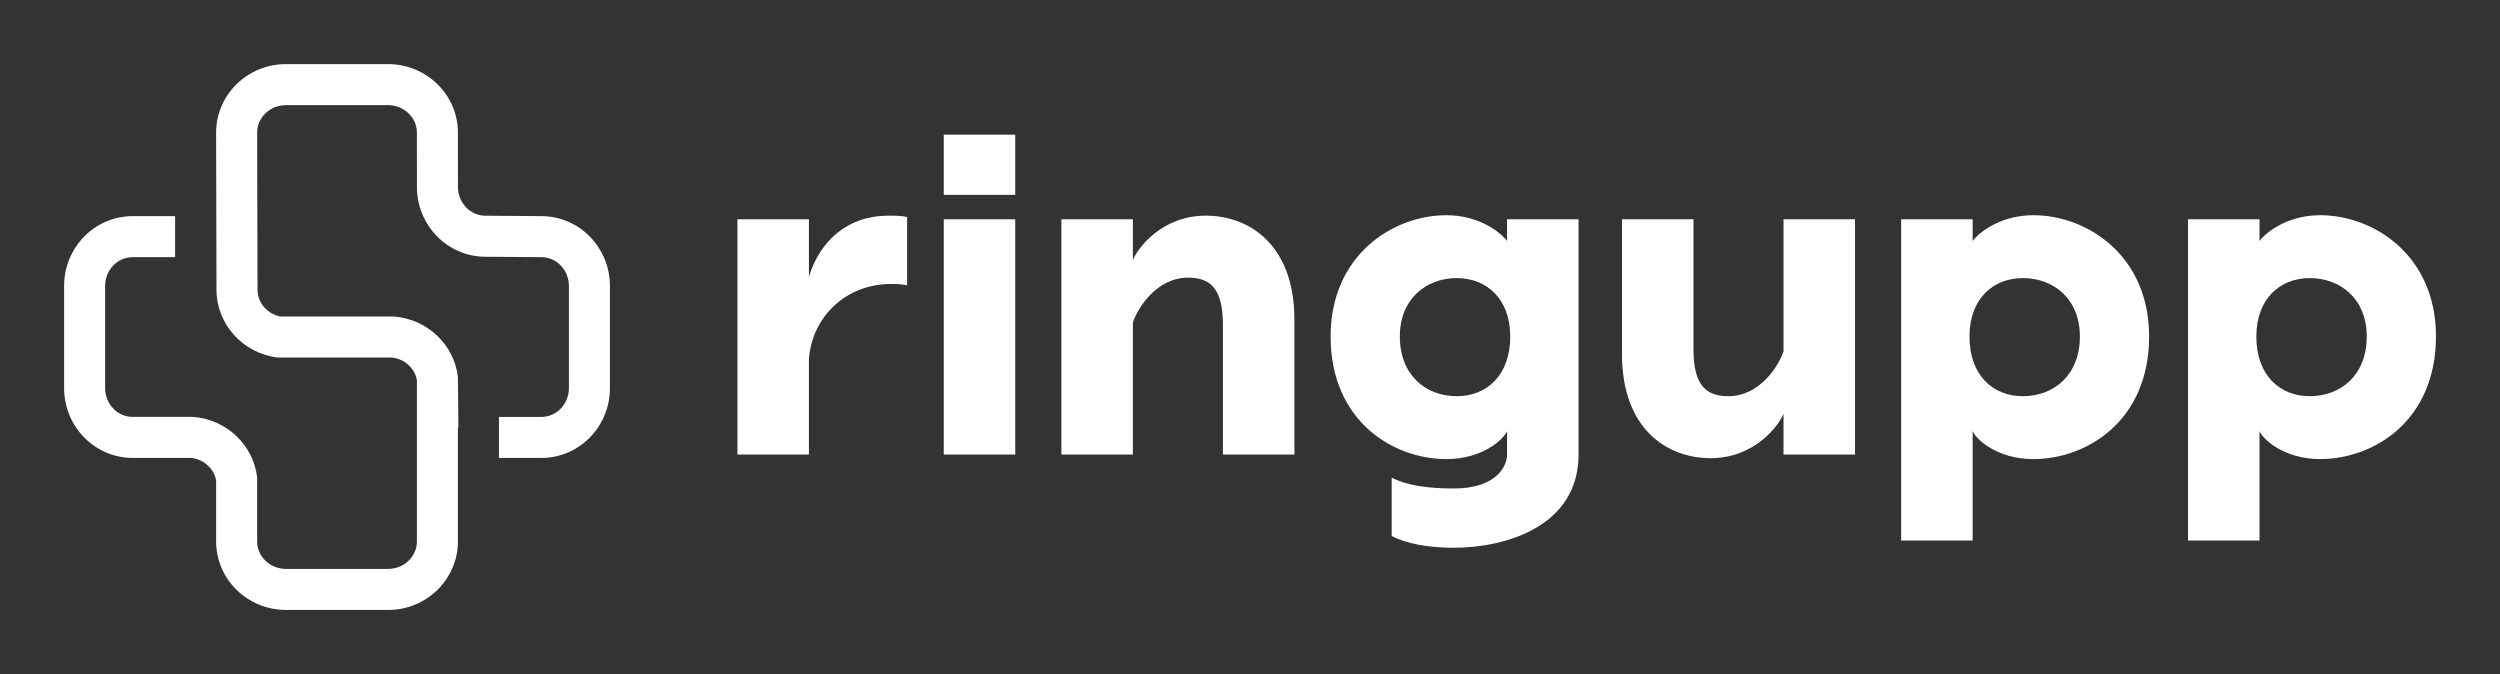
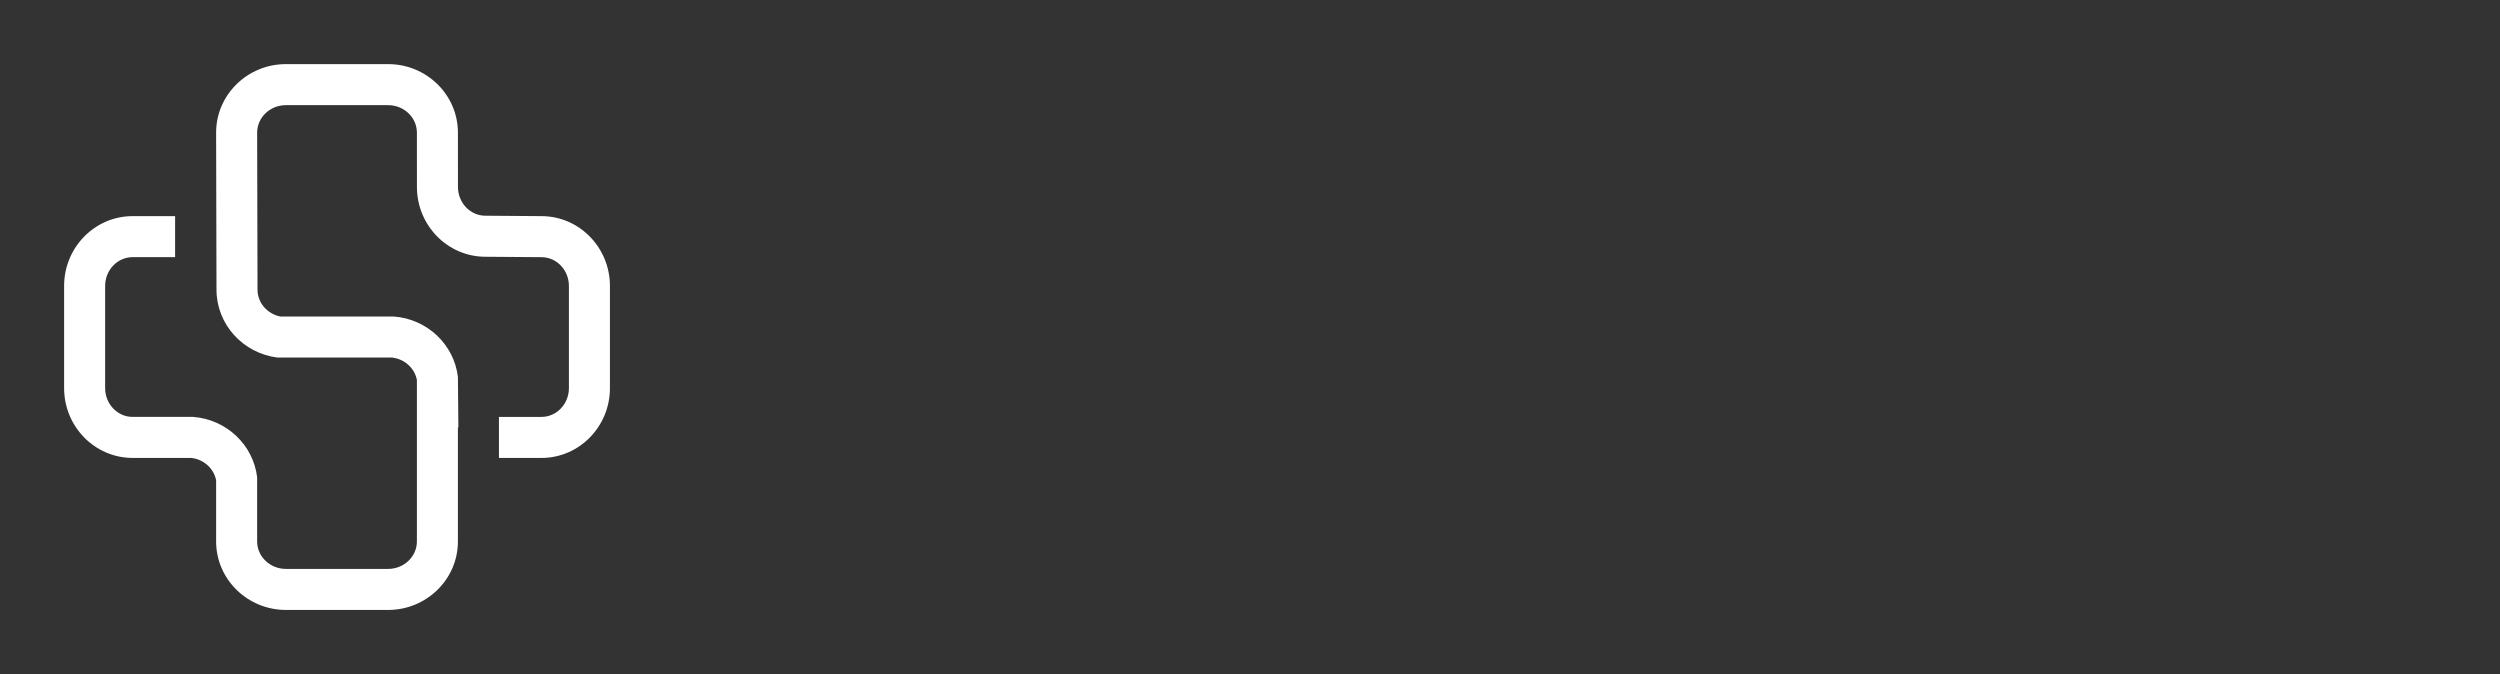
<svg xmlns="http://www.w3.org/2000/svg" version="1.1" width="3162.221" height="852.75" viewBox="0 0 3162.221 852.75">
  <rect x="0" y="0" width="3162.221" height="852.75" fill="#333333" stroke="none" />
  <g transform="scale(8.111) translate(10, 10)">
    <defs id="SvgjsDefs2898" />
    <g id="SvgjsG2899" featureKey="Df7oLJ-0" transform="matrix(1.075,0,0,1.075,-8.505,-8.504)" fill="#fff">
      <path d="M77.157,29.962l-8.131-0.06c-2.196,0-3.982-1.871-3.982-4.172l-0.006-7.888c0-5.477-4.541-9.933-10.122-9.933H40.084  c-5.581,0-10.123,4.456-10.123,9.933l0.053,22.785c0,5.043,3.853,9.219,8.82,9.848H55.47c1.831,0.205,3.301,1.545,3.617,3.263  v23.419c0,2.195-1.872,3.981-4.172,3.981H40.084c-2.3,0-4.172-1.786-4.172-3.981v-9.306c-0.549-4.699-4.453-8.411-9.297-8.765  h-8.772c-2.196,0-3.982-1.871-3.982-4.172v-14.83c0-2.301,1.786-4.172,3.982-4.172h6.168v-5.951h-6.168  c-5.478,0-9.933,4.541-9.933,10.123v14.83c0,5.582,4.455,10.123,9.933,10.123h8.51c1.825,0.207,3.29,1.542,3.608,3.252v8.867  c0,5.477,4.542,9.933,10.123,9.933h14.831c5.581,0,10.122-4.456,10.122-9.933V60.596h0.067l-0.067-7.294  c-0.544-4.709-4.457-8.43-9.313-8.777H39.282c-1.892-0.377-3.316-1.98-3.316-3.896l-0.053-22.785c0-2.195,1.872-3.981,4.172-3.981  h14.831c2.3,0,4.172,1.786,4.172,3.981l0.005,7.888c0,5.581,4.457,10.123,9.934,10.123l8.131,0.06c2.195,0,3.982,1.871,3.982,4.172  v14.83c0,2.301-1.787,4.172-3.982,4.172h-6.168v5.951h6.168c5.477,0,9.933-4.541,9.933-10.123v-14.83  C87.089,34.503,82.633,29.962,77.157,29.962z" />
    </g>
    <g id="SvgjsG2900" featureKey="Ua4uQk-0" transform="matrix(3.528,0,0,3.528,101.402,-9.673)" fill="#fff">
-       <path d="M7.7 9.44 c0.28 0 0.56 0 0.82 0.06 l0 3.02 c-0.24 -0.06 -0.52 -0.06 -0.72 -0.06 c-1.92 0 -3.46 1.38 -3.62 3.3 l0 4.24 l-3.16 0 l0 -10.4 l3.16 0 l0 2.54 c0.48 -1.56 1.68 -2.7 3.52 -2.7 z M13.3 5.86 l0 2.66 l-3.16 0 l0 -2.66 l3.16 0 z M13.3 9.6 l0 10.4 l-3.16 0 l0 -10.4 l3.16 0 z M21.72 9.44 c1.94 0 3.92 1.3 3.92 4.6 l0 5.96 l-3.16 0 l0 -5.74 c0 -1.58 -0.54 -2.08 -1.54 -2.08 c-1.42 0 -2.24 1.38 -2.44 1.98 l0 5.84 l-3.16 0 l0 -10.4 l3.16 0 l0 1.8 c0.2 -0.5 1.26 -1.96 3.22 -1.96 z M35.04 9.6 l3.16 0 l0 10.4 c0 3.16 -3.2 4.12 -5.52 4.12 c-1.1 0 -2.1 -0.18 -2.74 -0.52 l0 -2.58 c0.64 0.34 1.6 0.48 2.74 0.48 c1.86 0 2.36 -0.96 2.36 -1.5 l0 -1.04 c-0.14 0.36 -1.08 1.24 -2.68 1.24 c-2.38 0 -5.12 -1.7 -5.12 -5.42 c0 -3.58 2.74 -5.36 5.12 -5.36 c1.6 0 2.54 0.92 2.68 1.14 l0 -0.96 z M32.82 17.42 c1.3 0 2.36 -0.9 2.36 -2.64 c0 -1.68 -1.06 -2.58 -2.36 -2.58 c-1.36 0 -2.52 0.92 -2.52 2.58 c0 1.72 1.16 2.64 2.52 2.64 z M44.04 20.16 c-1.94 0 -3.92 -1.3 -3.92 -4.6 l0 -5.96 l3.16 0 l0 5.74 c0 1.58 0.54 2.08 1.54 2.08 c1.42 0 2.24 -1.38 2.44 -1.98 l0 -5.84 l3.16 0 l0 10.4 l-3.16 0 l0 -1.8 c-0.2 0.5 -1.26 1.96 -3.22 1.96 z M58.3 9.42 c2.38 0 5.12 1.78 5.12 5.36 c0 3.72 -2.74 5.42 -5.12 5.42 c-1.6 0 -2.54 -0.88 -2.68 -1.24 l0 4.84 l-3.16 0 l0 -6.02 l0 -8.18 l3.16 0 l0 0.96 c0.14 -0.22 1.08 -1.14 2.68 -1.14 z M57.84 17.42 c1.36 0 2.52 -0.92 2.52 -2.64 c0 -1.66 -1.16 -2.58 -2.52 -2.58 c-1.3 0 -2.36 0.9 -2.36 2.58 c0 1.74 1.06 2.64 2.36 2.64 z M70.98 9.42 c2.38 0 5.12 1.78 5.12 5.36 c0 3.72 -2.74 5.42 -5.12 5.42 c-1.6 0 -2.54 -0.88 -2.68 -1.24 l0 4.84 l-3.16 0 l0 -6.02 l0 -8.18 l3.16 0 l0 0.96 c0.14 -0.22 1.08 -1.14 2.68 -1.14 z M70.52 17.42 c1.36 0 2.52 -0.92 2.52 -2.64 c0 -1.66 -1.16 -2.58 -2.52 -2.58 c-1.3 0 -2.36 0.9 -2.36 2.58 c0 1.74 1.06 2.64 2.36 2.64 z" />
-     </g>
+       </g>
  </g>
</svg>